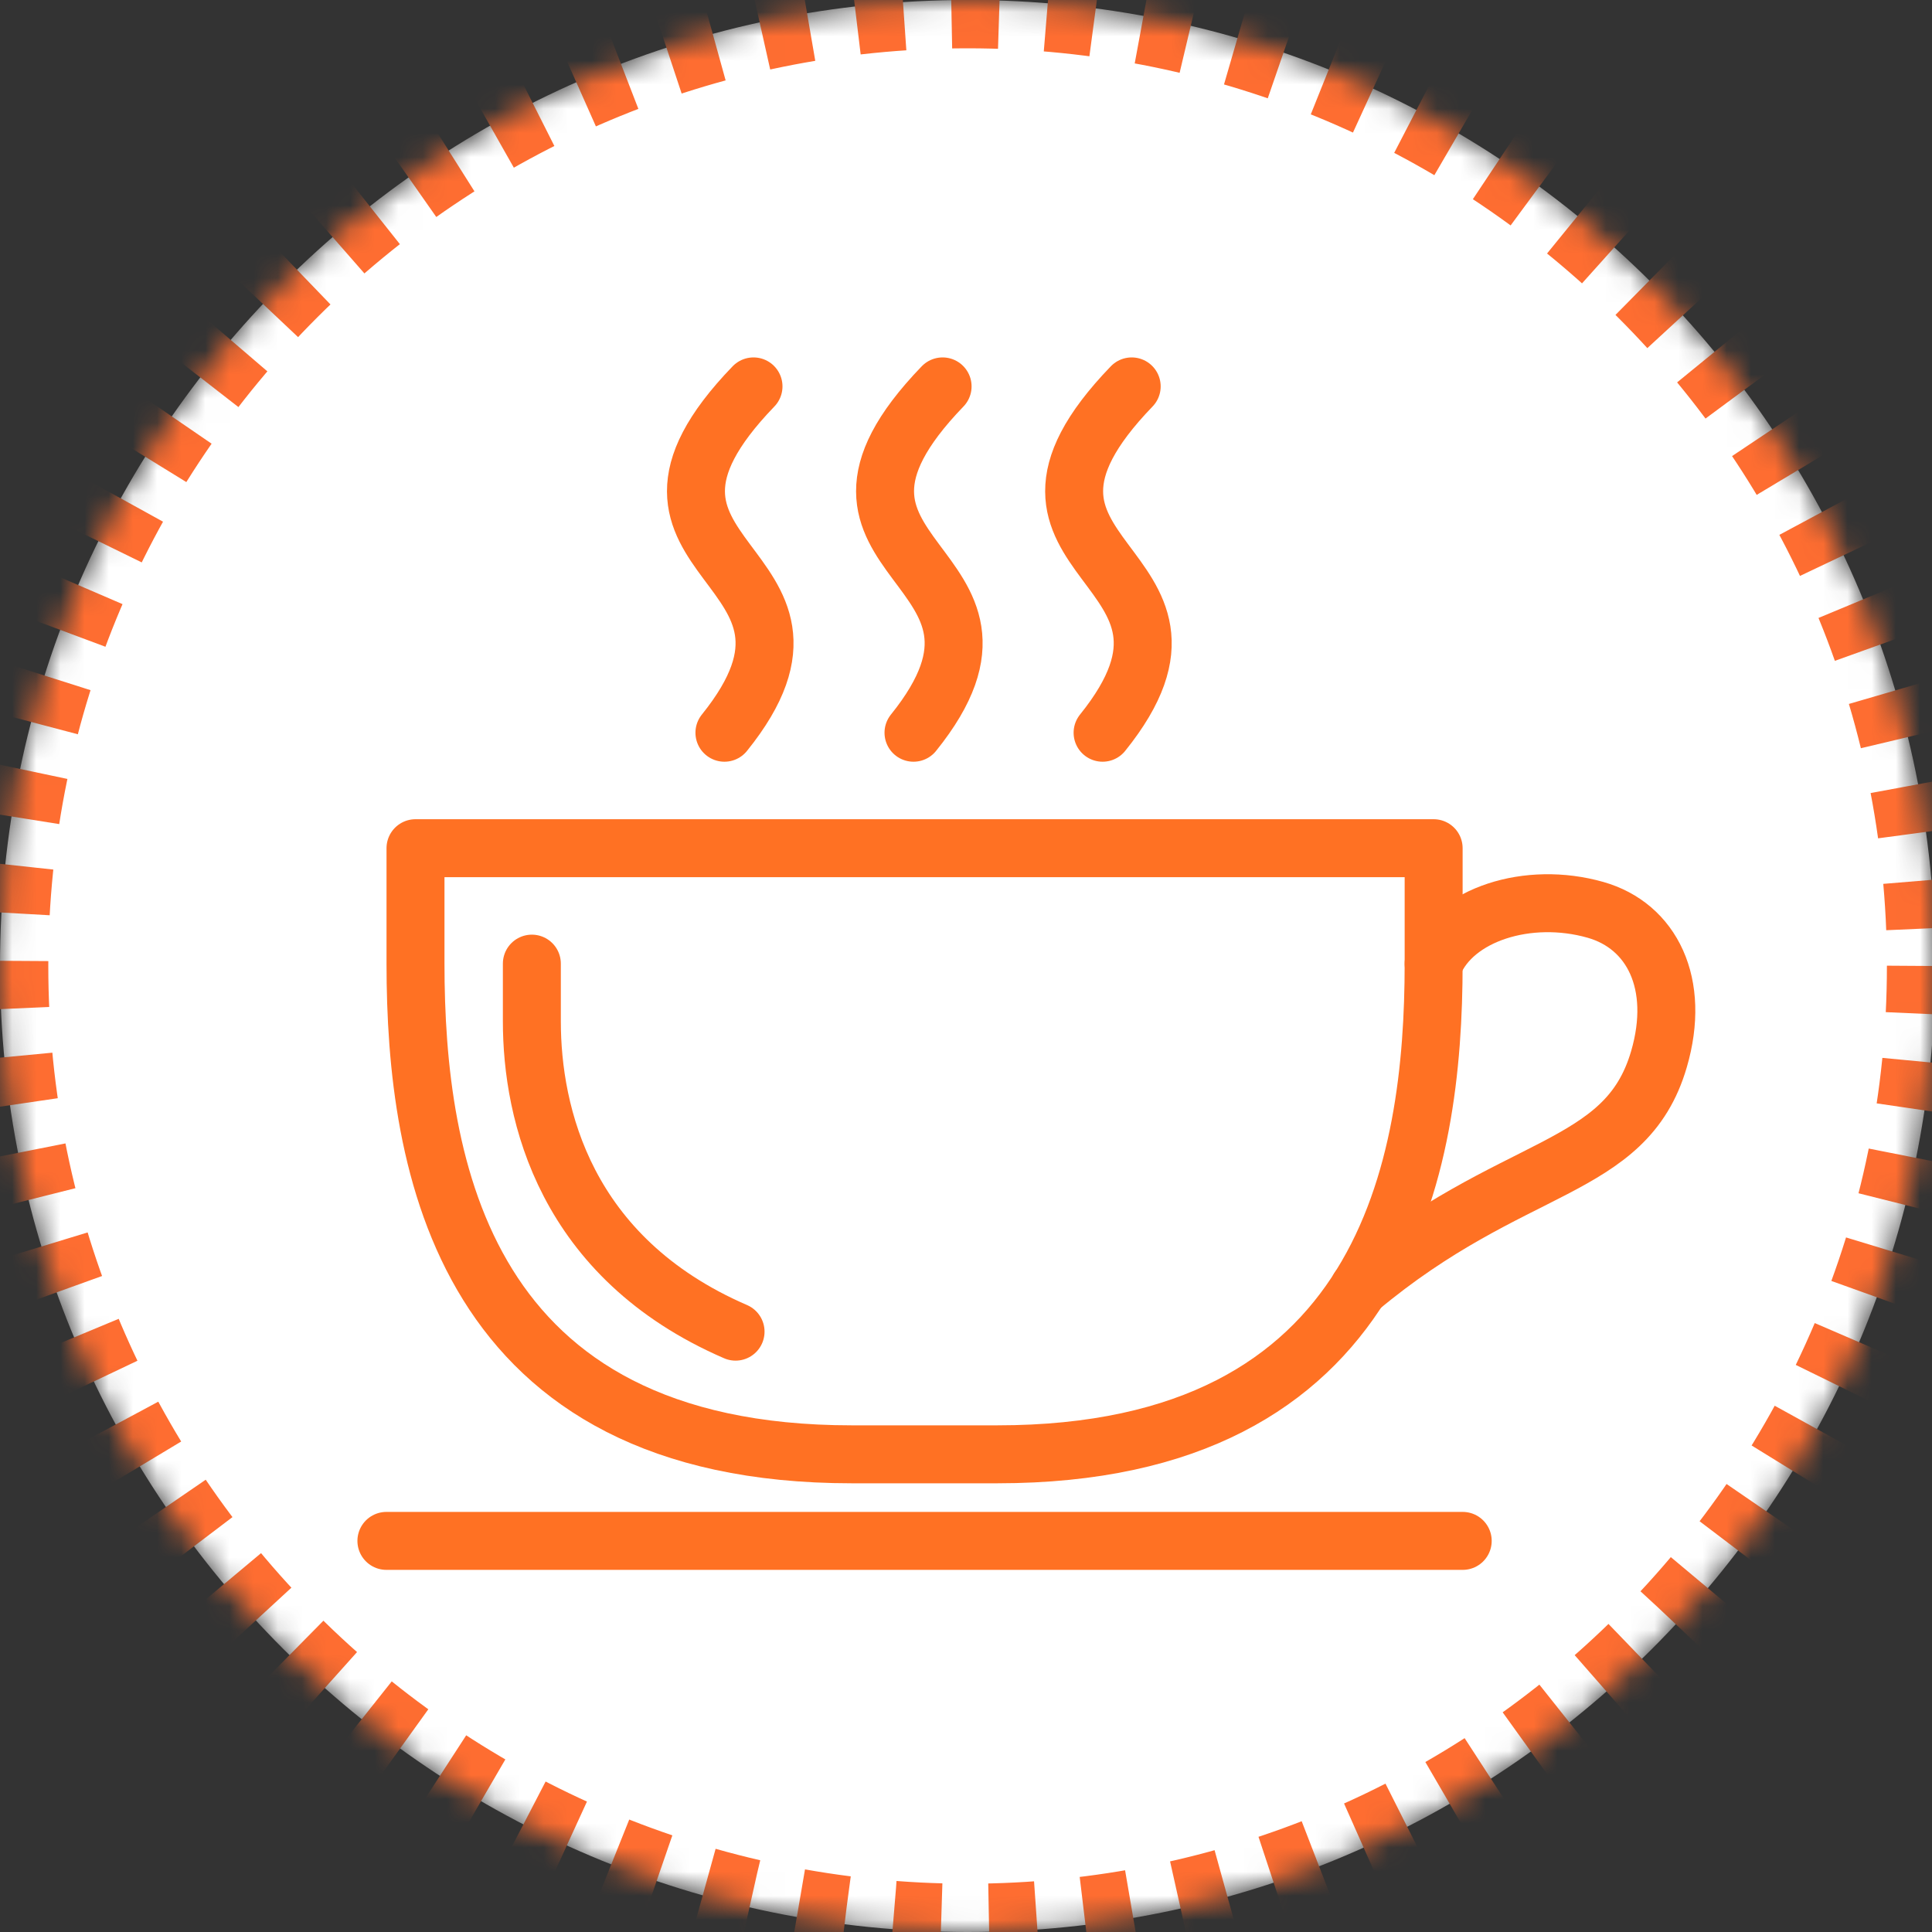
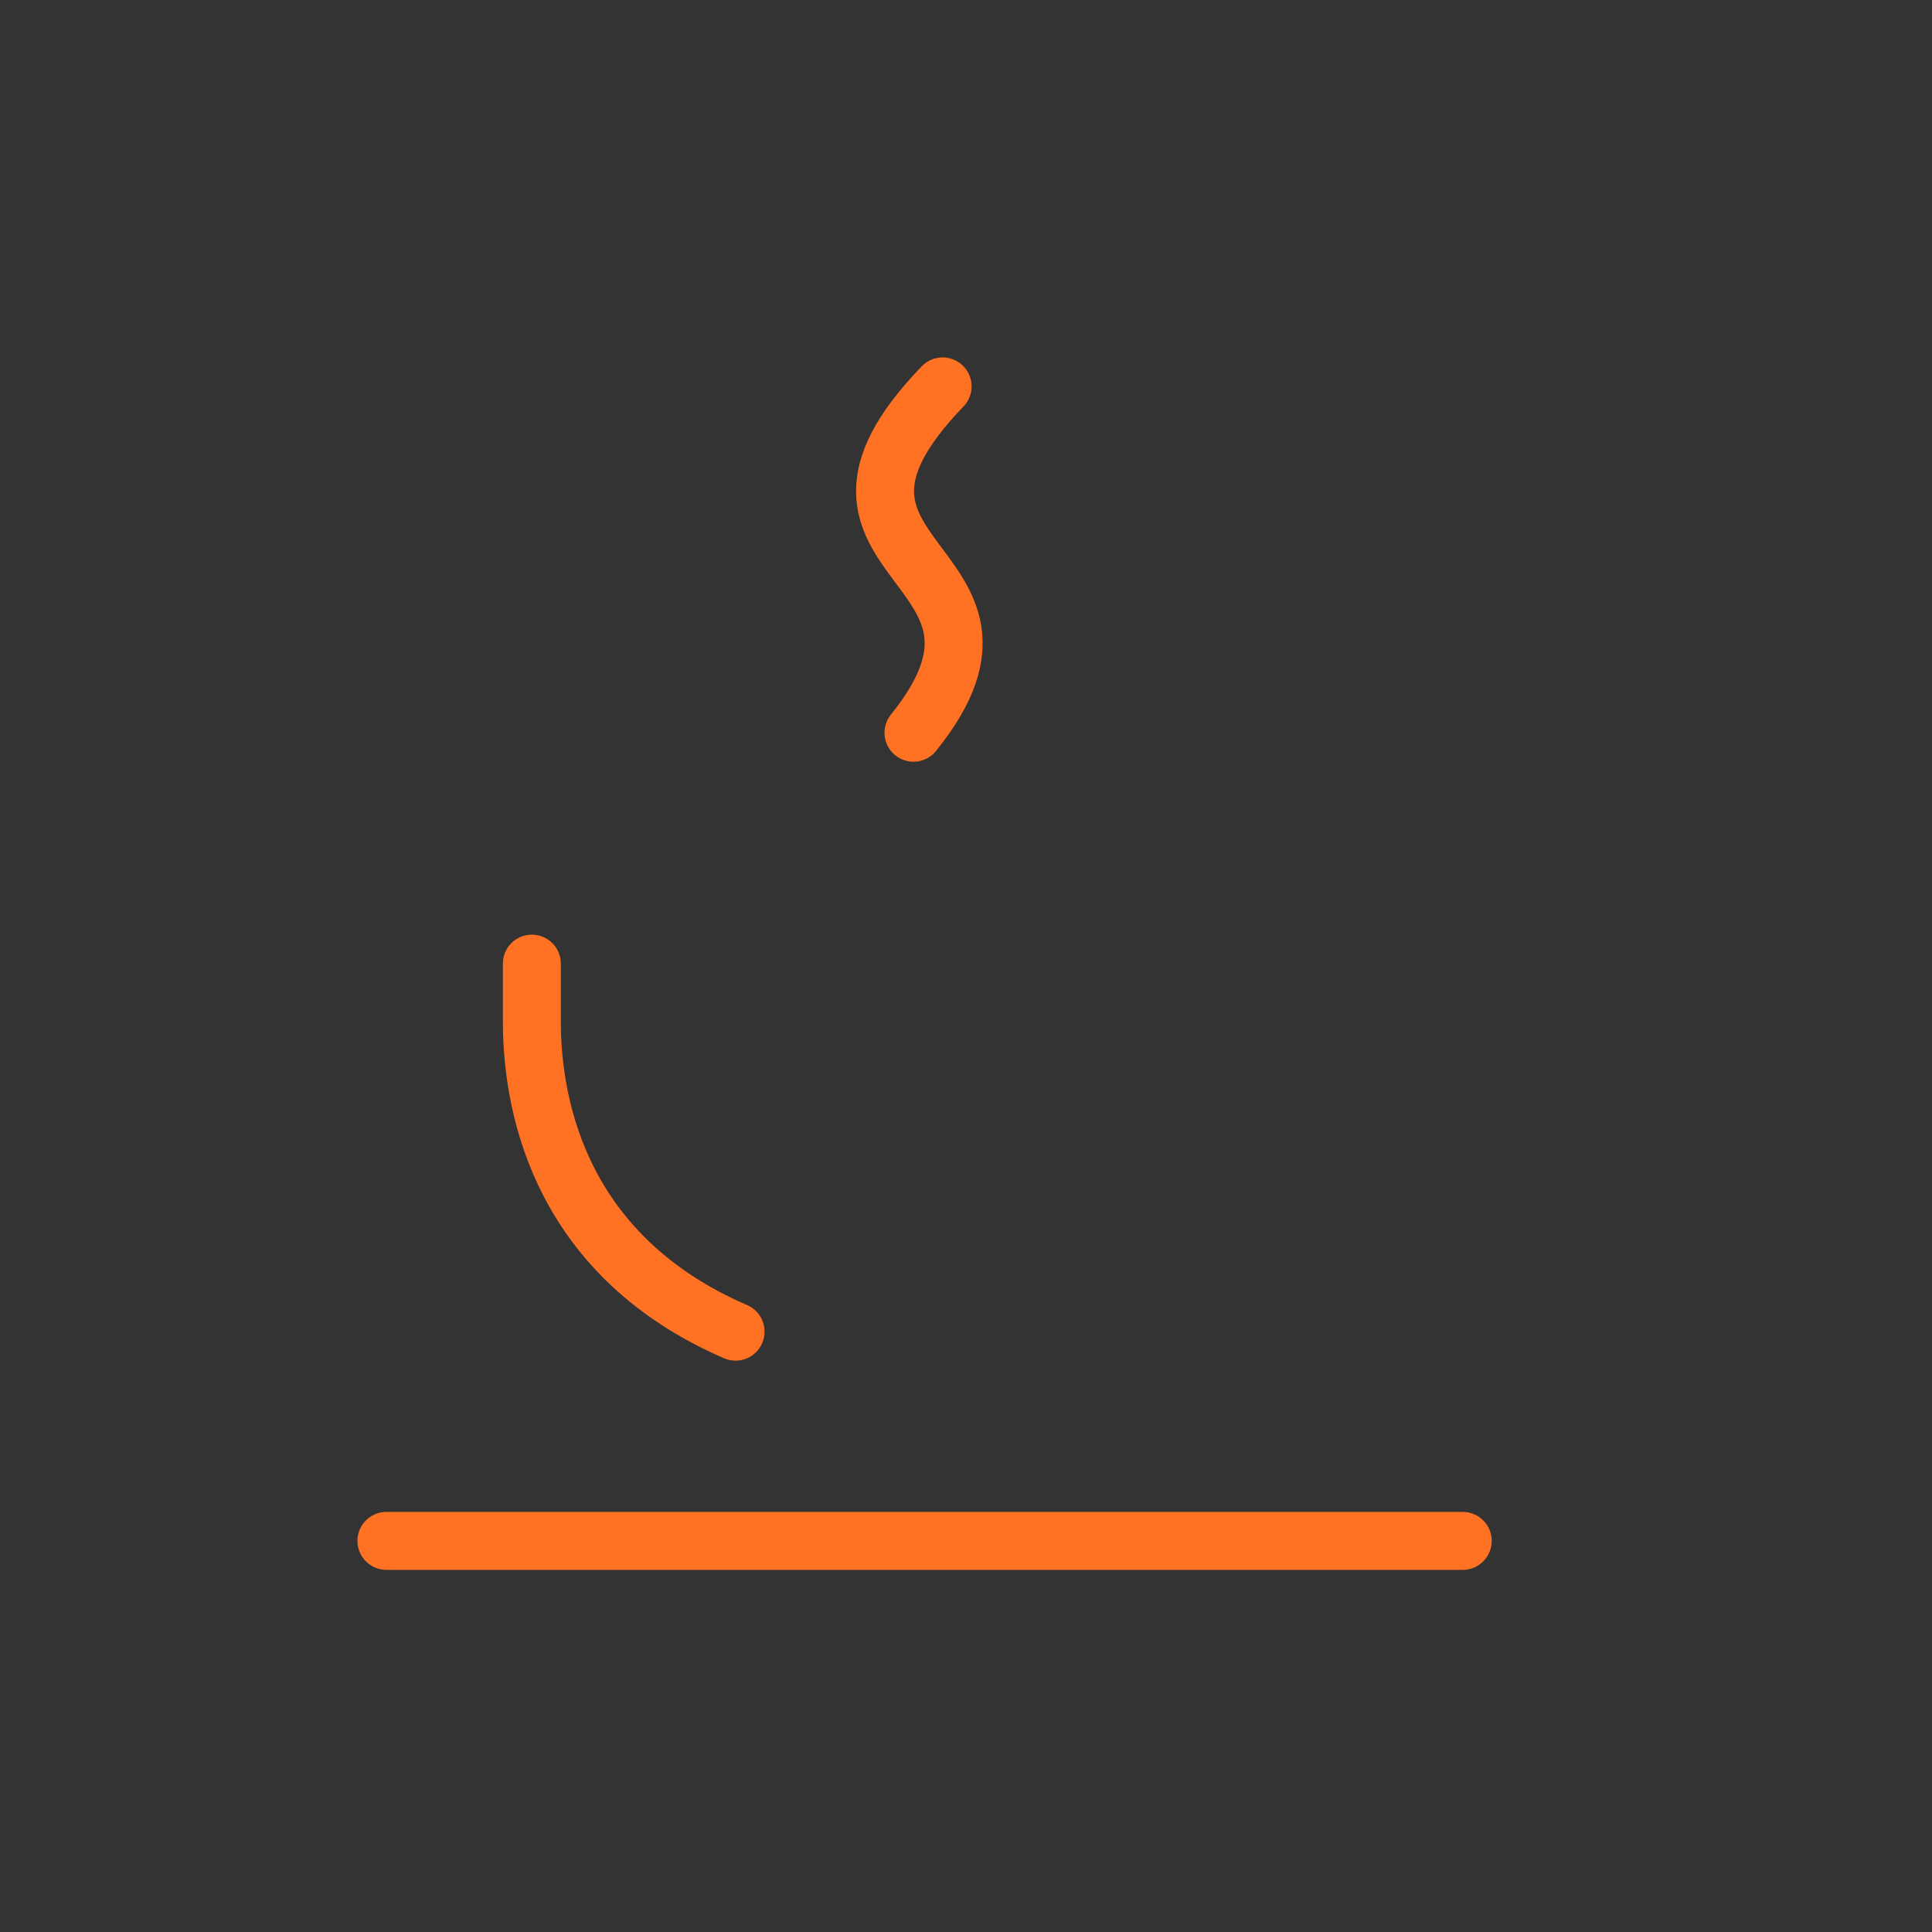
<svg xmlns="http://www.w3.org/2000/svg" xmlns:xlink="http://www.w3.org/1999/xlink" width="80px" height="80px" viewBox="0 0 80 80" version="1.1">
  <rect x="0" y="0" width="80" height="80" fill="#333333" stroke="none" />
  <title>6AEBE1C1-42DF-4F7C-8D1E-911B549DDF38</title>
  <desc>Created with sketchtool.</desc>
  <defs>
-     <path d="M80.133,40 C80.133,62.091 62.195,80 40.067,80 C17.938,80 -2.13162821e-14,62.091 -2.13162821e-14,40 C-2.13162821e-14,17.909 17.938,0 40.067,0 C62.195,0 80.133,17.909 80.133,40 Z" id="path-1" />
    <mask id="mask-2" maskContentUnits="userSpaceOnUse" maskUnits="objectBoundingBox" x="0" y="0" width="80.133" height="80" fill="white">
      <use xlink:href="#path-1" />
    </mask>
  </defs>
  <g id="Page-1" stroke="none" stroke-width="1" fill="none" fill-rule="evenodd">
    <g id="80x80_despliegue_Restauracion">
      <g>
        <use id="Stroke-1" stroke="#FE6D31" mask="url(#mask-2)" stroke-width="4" fill="#FFFFFF" stroke-dasharray="2" xlink:href="#path-1" />
        <g id="Group-15" transform="translate(16, 16)" stroke="#FF7123" stroke-linecap="round" stroke-width="2.4">
-           <path d="M1.205,23.902 C1.205,32.264 3.166,44.22 19.273,44.22 L25.295,44.22 C41.403,44.22 43.364,32.264 43.364,23.902 L43.364,19.122 L1.205,19.122 L1.205,23.902 Z" id="Stroke-1" stroke-linejoin="round" />
          <path d="M6.023,23.902 L6.023,26.293 C6.023,30.102 7.378,36.078 14.458,39.141" id="Stroke-3" stroke-linejoin="round" />
          <path d="M0,47.805 L44.568,47.805" id="Stroke-5" />
-           <path d="M13.997,14.341 C19.769,7.171 8.075,7.385 15.201,0" id="Stroke-7" />
          <path d="M21.826,14.341 C27.599,7.171 15.905,7.385 23.031,0" id="Stroke-9" />
-           <path d="M29.656,14.341 C35.428,7.171 23.734,7.385 30.861,0" id="Stroke-11" />
-           <path d="M43.364,23.902 C44.216,21.861 47.274,20.881 50.066,21.675 C52.397,22.337 53.608,24.727 52.694,27.859 C51.315,32.59 46.634,32.02 40.268,37.352" id="Stroke-13" />
        </g>
      </g>
    </g>
  </g>
</svg>